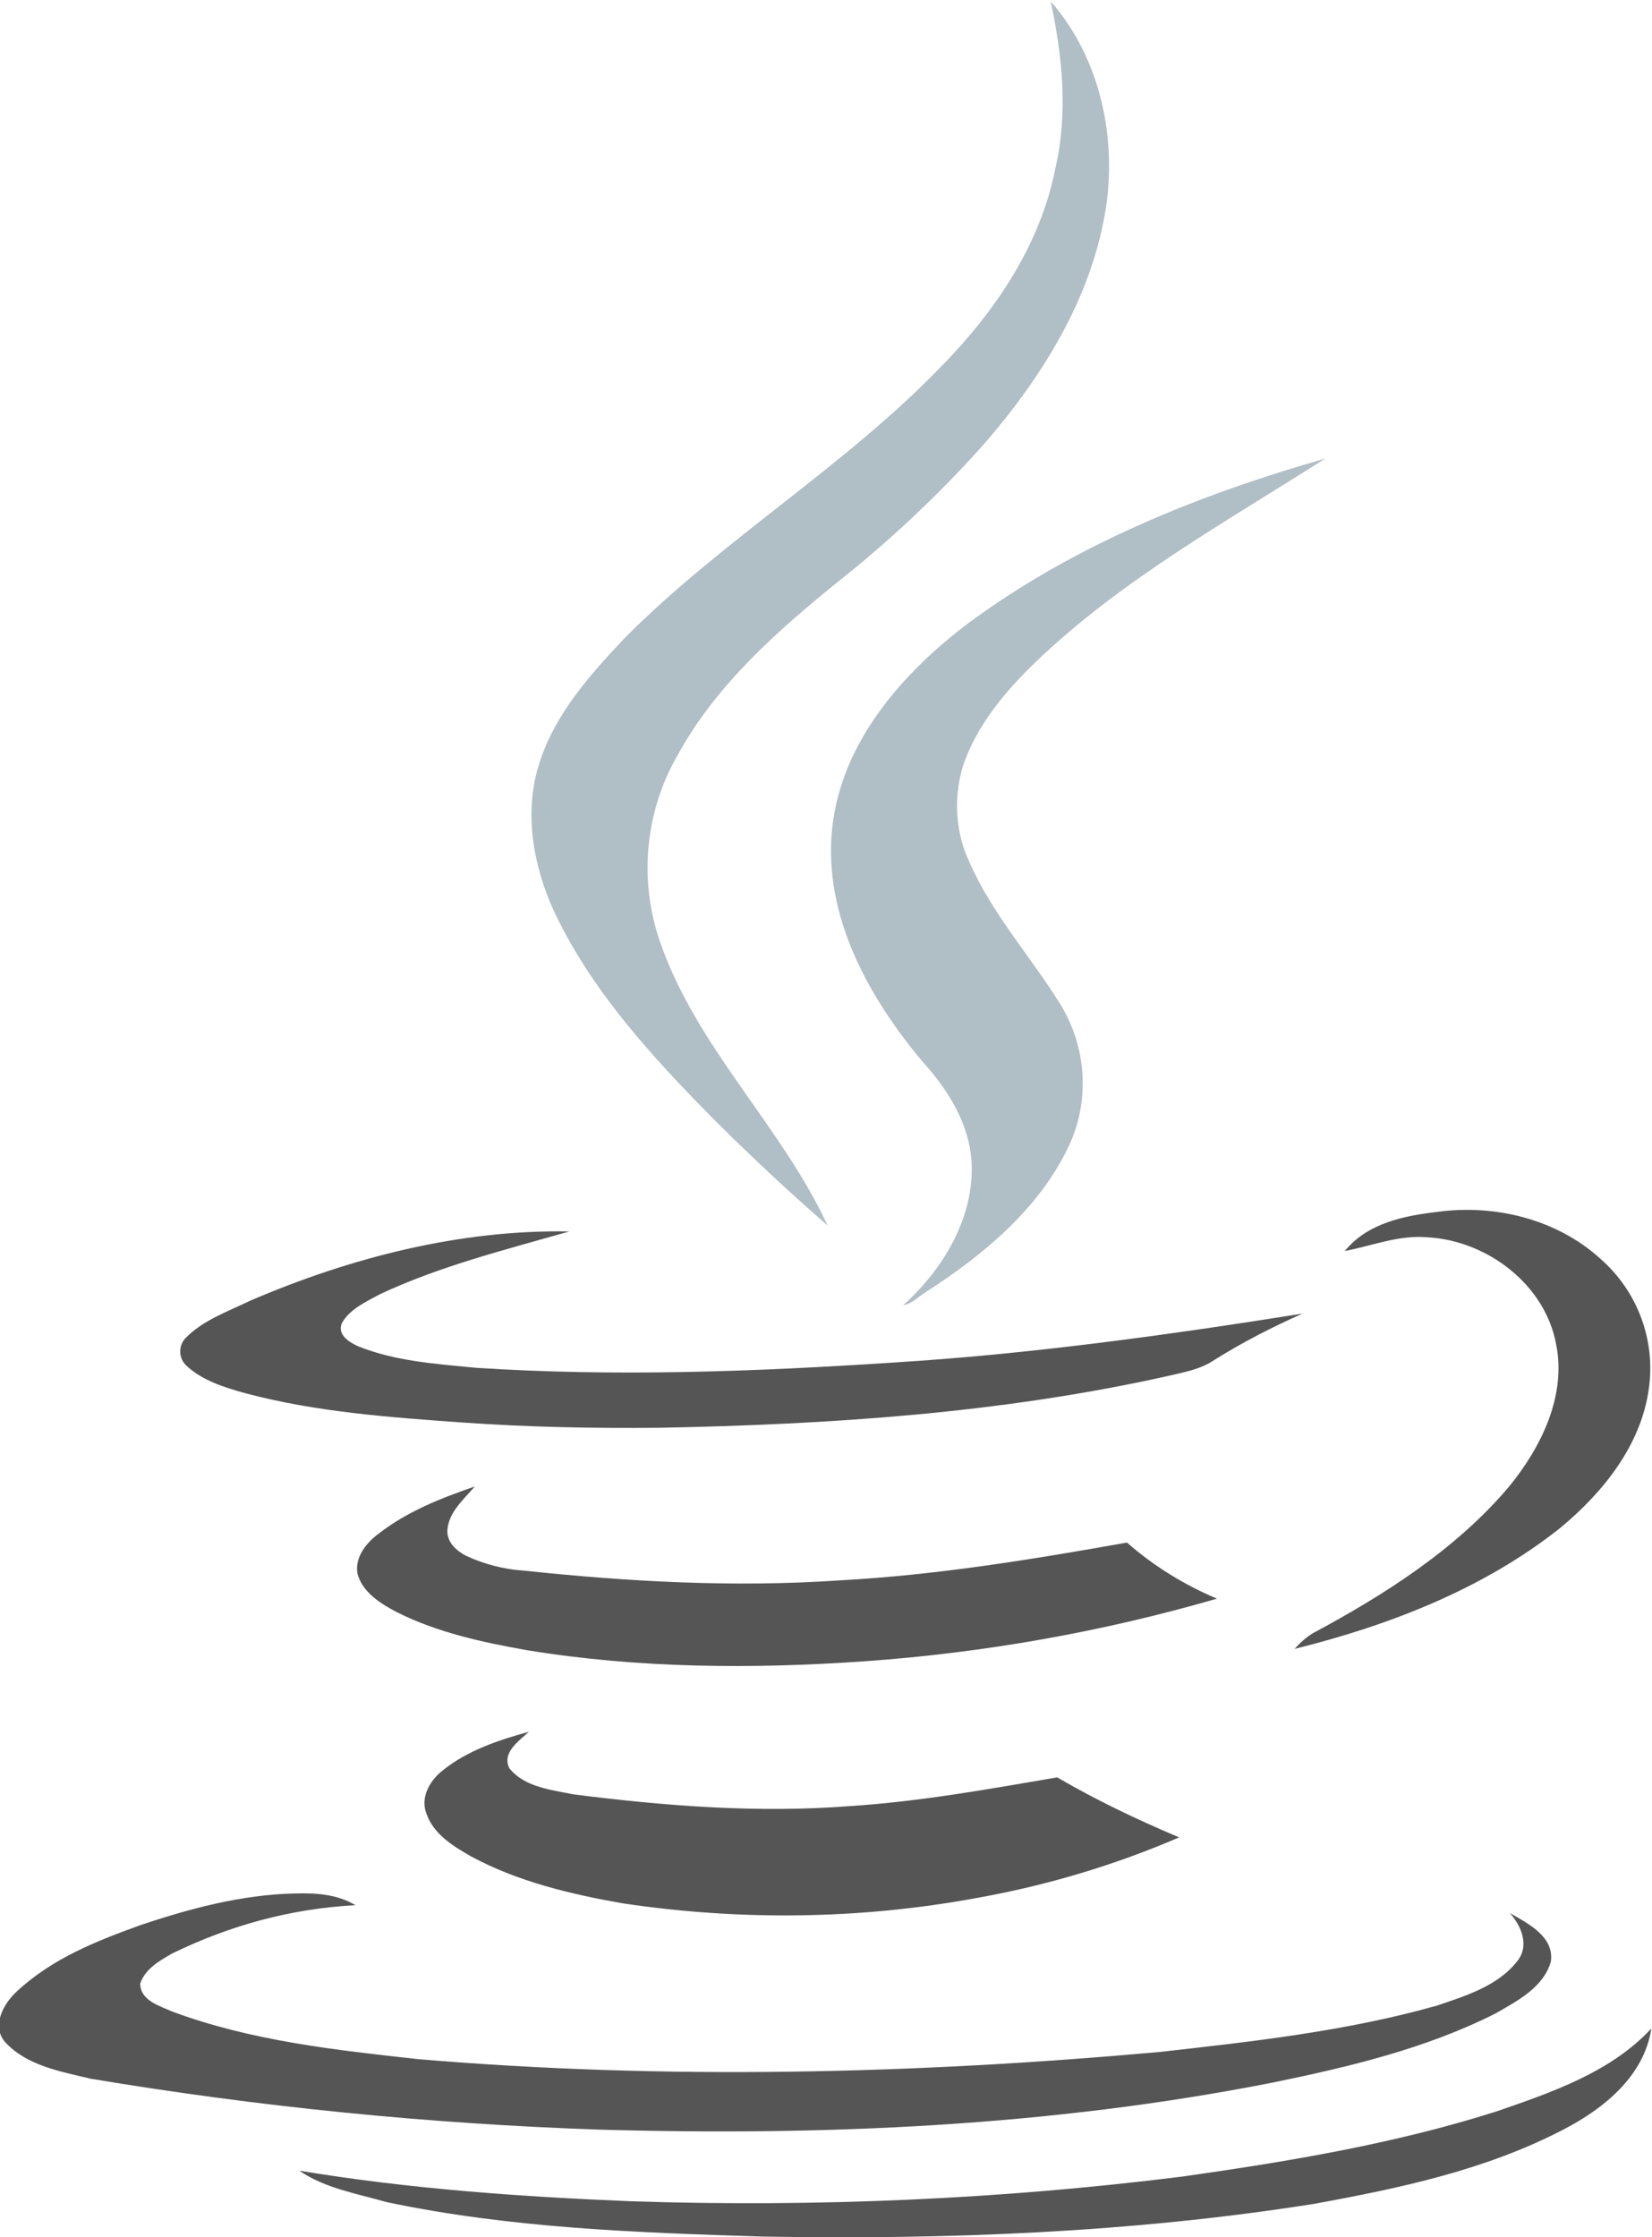
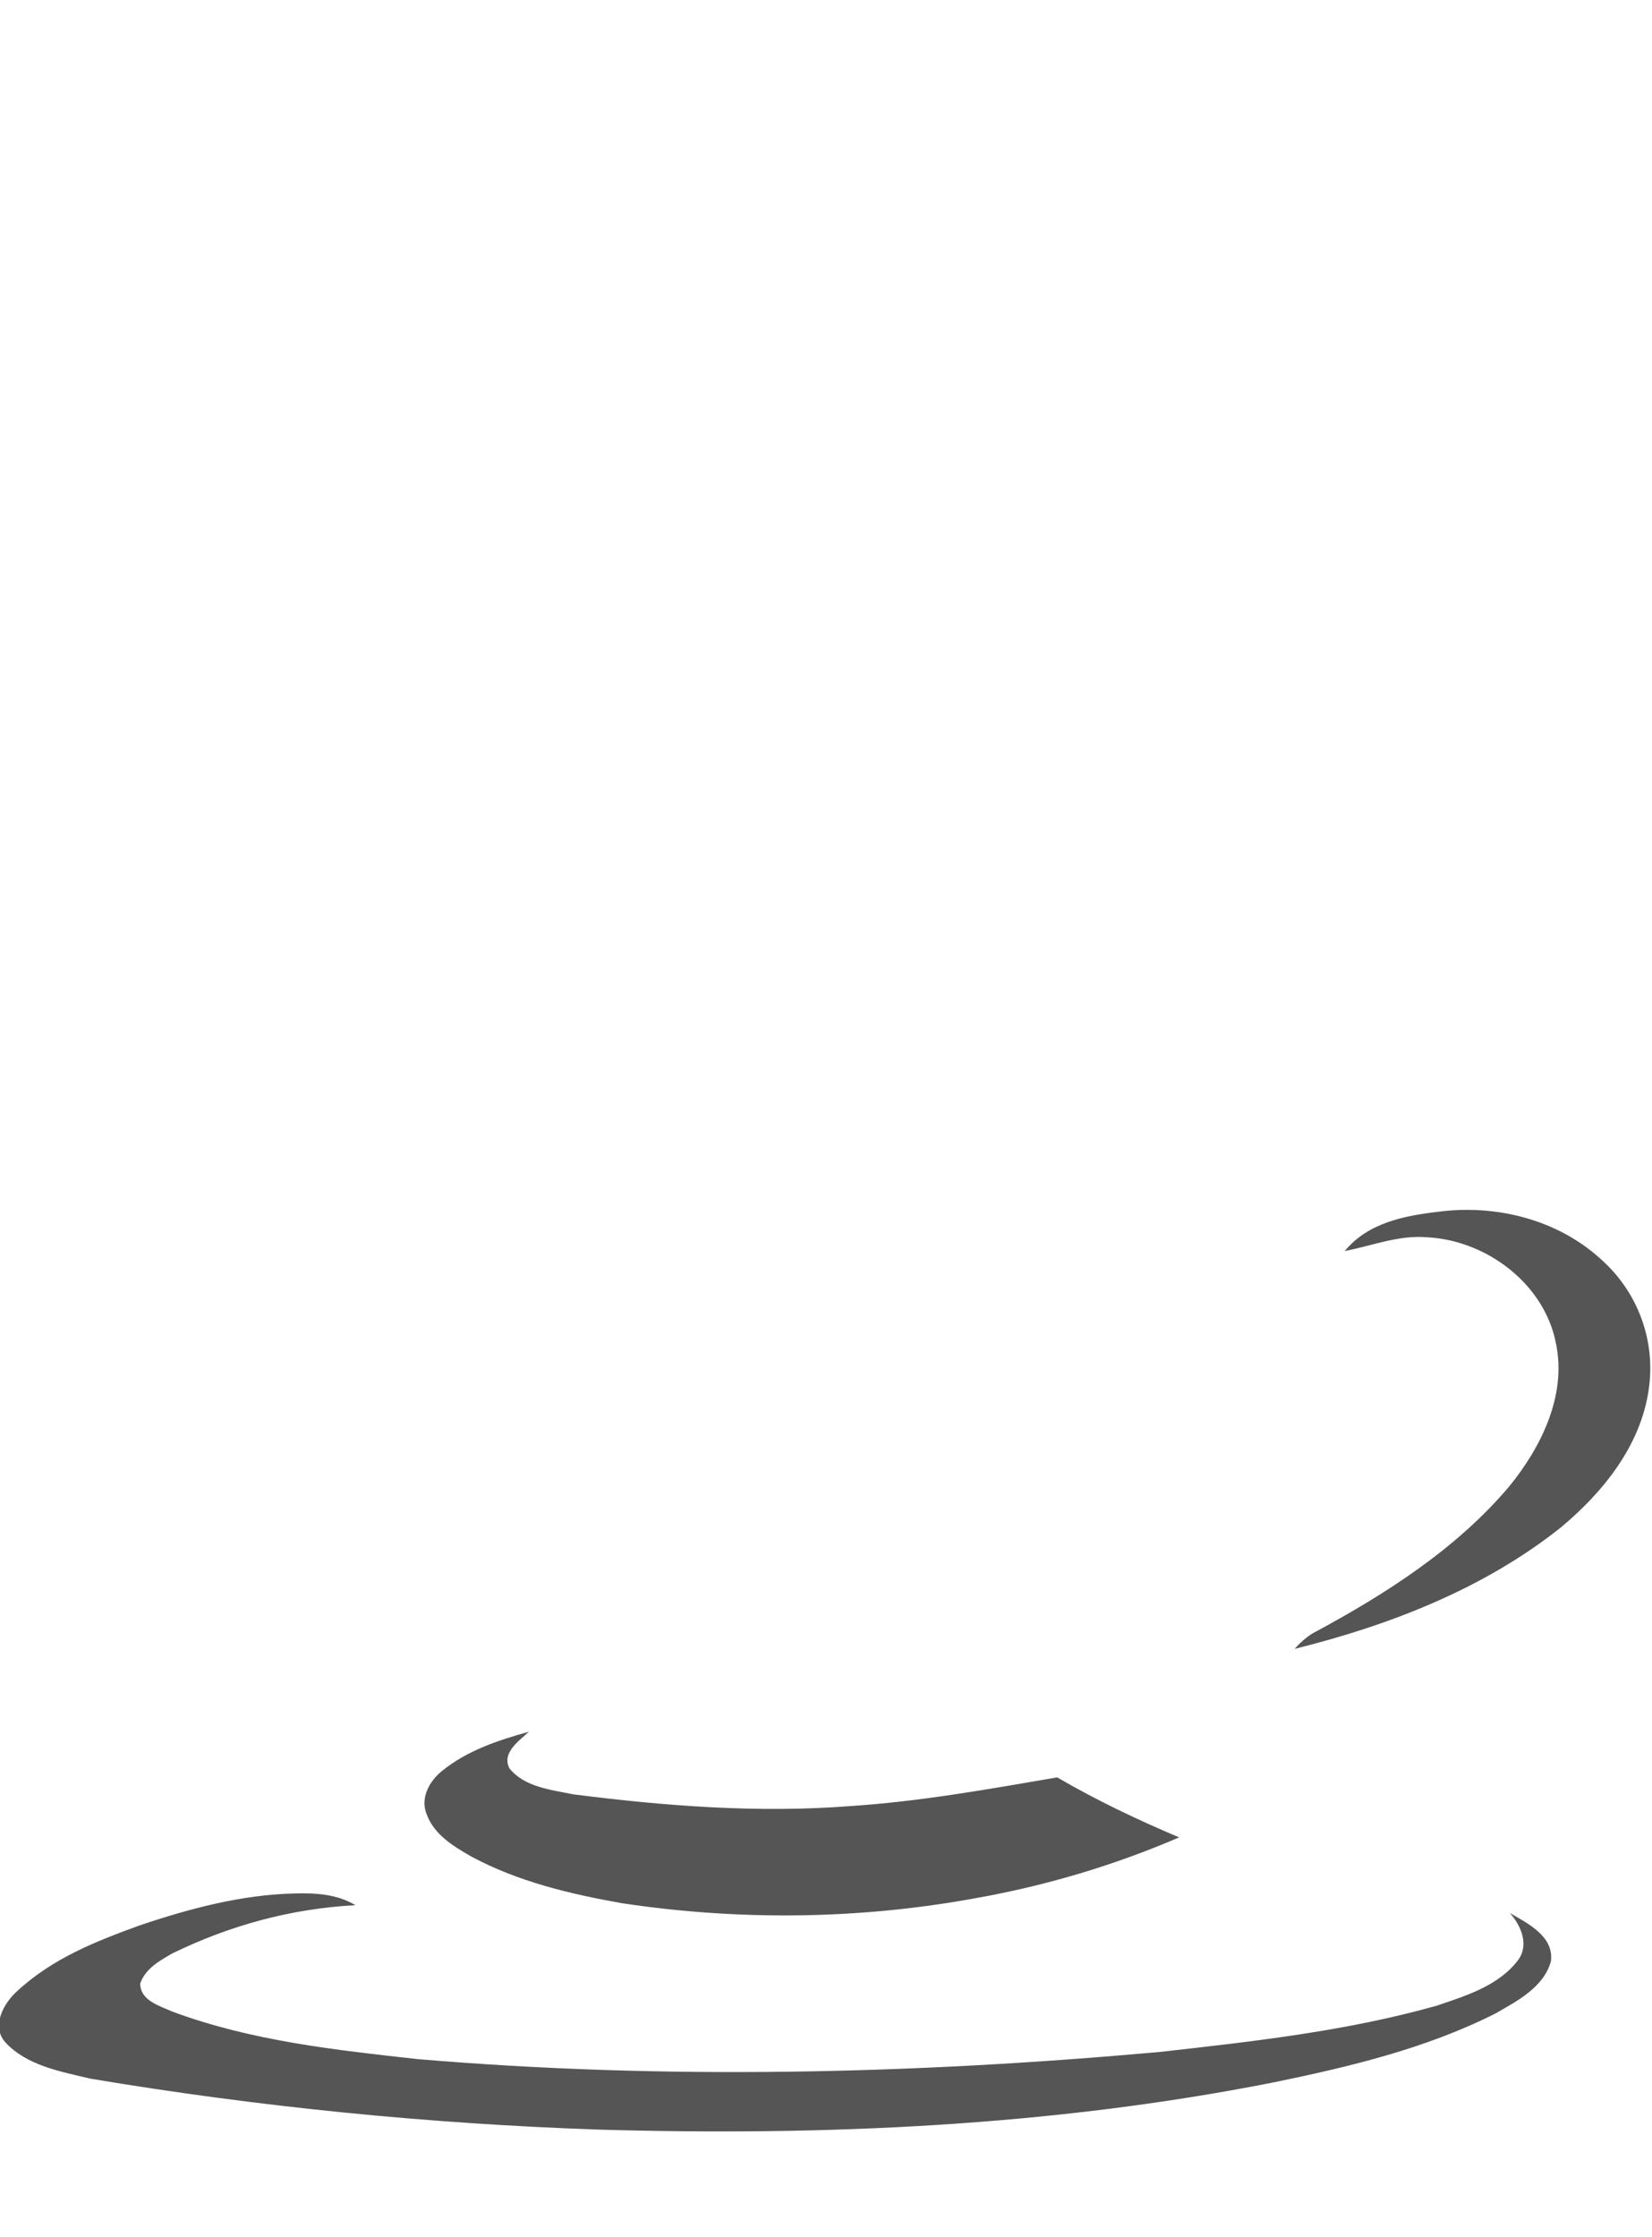
<svg xmlns="http://www.w3.org/2000/svg" version="1.1" id="Layer_1" x="0px" y="0px" viewBox="0 0 253.3 343" style="enable-background:new 0 0 253.3 343;" xml:space="preserve">
  <style type="text/css">
	.st0{fill:#B0BEC5;}
	.st1{fill:#555555;}
</style>
-   <path class="st0" d="M161.1,0.2c7.8,8.9,10.4,21.7,8.2,33.2c-2.4,12.9-9.6,24.4-18,34.2c-6.9,7.8-14.5,15-22.7,21.5  c-9.4,7.6-18.7,15.8-24.6,26.5c-5.1,8.7-6.1,19.3-2.8,28.8c5.6,16.2,18.6,28.2,25.7,43.5c-7.9-6.9-15.5-14.1-22.7-21.7  c-7.5-8-14.6-16.5-19.3-26.6c-3.2-7-4.6-15.2-2.2-22.6c2.4-7.6,7.9-13.7,13.3-19.4c15.1-15.1,33.7-26.2,48.5-41.6  c8.2-8.4,15-18.5,17.3-30.1C163.8,17.4,162.9,8.6,161.1,0.2L161.1,0.2z" />
-   <path class="st0" d="M148.8,95.3c16.2-11.9,35.2-19.5,54.4-25c-15.2,9.7-31.1,18.5-44.2,31c-4.8,4.6-9.3,9.9-11.4,16.3  c-1.4,4.8-1.1,10,1,14.5c3.5,8,9.4,14.5,14,21.9c3.9,6.4,4.5,14.2,1.6,21c-4.4,9.9-13.1,17.2-22.1,23c-1.2,0.7-2.2,1.9-3.6,2.1  c6-5.4,10.7-13.1,10.5-21.4c-0.2-6.2-3.6-11.6-7.6-16c-8.3-9.9-15.2-22.4-13.8-35.7C129,113.7,138.5,103,148.8,95.3L148.8,95.3z" />
  <path class="st1" d="M206.2,191.8c3.5-4.3,9.1-5.4,14.2-6c8.8-1.2,18.3,1.1,25,7.2c5.7,5,8.5,12.5,7.4,20c-1.2,8.6-7,15.8-13.5,21.2  c-11.8,9.4-26.3,15-40.8,18.6c0.8-0.9,1.8-1.8,2.8-2.4c11-5.9,22-12.9,30.1-22.5c4.9-6,8.8-13.9,7.2-21.8  c-1.7-9.2-10.6-15.9-19.7-16.4C214.5,189.3,210.4,191,206.2,191.8L206.2,191.8z" />
-   <path class="st1" d="M38.4,199.4c15.4-6.6,32.1-10.9,48.9-10.6c-9.8,2.8-19.8,5.3-29,9.6c-2.2,1.2-4.7,2.3-5.9,4.5  c-0.7,1.8,1.2,2.9,2.5,3.5c5.7,2.3,11.9,2.7,18,3.3c21.4,1.4,42.8,0.6,64.1-0.8c21-1.3,41.9-4.2,62.7-7.5c-4.7,2.1-9.2,4.4-13.5,7.1  c-2.2,1.5-4.8,1.9-7.3,2.5c-25.6,5.7-51.8,7.4-77.8,7.9c-10.1,0.1-20.1-0.1-30.1-0.8c-11.2-0.8-22.5-1.6-33.4-4.5  c-3.2-0.9-6.5-1.9-9-4.2c-1.2-1.1-1.3-3-0.2-4.2c0,0,0,0,0,0C31.1,202.4,34.9,201.1,38.4,199.4L38.4,199.4z" />
-   <path class="st1" d="M58.1,235.1c4.4-3.4,9.5-5.4,14.7-7.2c-1.7,2-4,3.9-4.2,6.7c-0.1,1.8,1.3,3.1,2.8,3.9c2.8,1.3,5.8,2.1,8.9,2.3  c16,1.7,32.2,2.6,48.4,1.5c14.8-0.8,29.5-3.2,44.1-5.8c4.1,3.6,8.8,6.5,13.8,8.6c-17.6,5.1-35.7,8.3-54,9.6  c-17.2,1.2-34.7,1.1-51.8-1.7c-6.8-1.2-13.7-2.7-19.9-5.8c-2.5-1.3-5.4-3.1-6.1-6C54.4,238.7,56.2,236.5,58.1,235.1L58.1,235.1z" />
  <path class="st1" d="M67.8,271.5c3.8-3.1,8.6-4.7,13.3-6c-1.5,1.4-4.2,3.2-3,5.6c2.3,2.9,6.4,3.3,9.8,4c14.1,1.8,28.4,2.9,42.5,1.8  c10.7-0.7,21.2-2.6,31.7-4.4c6,3.5,12.3,6.5,18.7,9.2c-10,4.3-20.4,7.4-31.1,9.3c-17.9,3.3-36.3,3.5-54.3,0.8  c-7.9-1.4-16-3.3-23.2-7.2c-2.8-1.6-5.7-3.4-6.8-6.5C64.4,275.6,65.9,273,67.8,271.5L67.8,271.5z" />
  <path class="st1" d="M21.4,295.2c7.7-2.6,15.6-4.7,23.7-4.9c3.3-0.1,6.6,0.1,9.4,1.8c-9.8,0.5-19.3,3.1-28.1,7.4  c-1.9,1.1-4.1,2.3-4.9,4.6c0,2.6,2.9,3.4,4.9,4.3c12.1,4.5,25,5.9,37.7,7.3c37.8,3.2,75.9,2.3,113.7-1.1c14.3-1.6,28.7-3.2,42.5-7.1  c4.4-1.5,9.4-3,12.4-6.9c1.8-2.3,0.6-5.3-1.2-7.3c2.8,1.6,6.8,3.6,6.3,7.4c-1.1,4-5.2,6.1-8.5,8c-10.7,5.4-22.5,8.2-34.2,10.6  c-34,6.7-68.8,8.2-103.4,7.2c-26.1-0.9-52.1-3.5-77.8-7.8c-4.6-1.1-9.8-2-13.1-5.6c-2.2-2.5-0.2-6,1.8-7.8  C8.1,300.2,14.8,297.6,21.4,295.2L21.4,295.2z" />
-   <path class="st1" d="M229.5,323.7c8.4-2.9,17.5-6,23.7-12.7c-1.1,7.3-7.3,12.3-13.5,15.5c-11.9,6.2-25.1,9-38.3,11.4  c-27.9,4.4-56.2,5.5-84.5,5c-19.3-0.6-38.8-1.3-57.7-5.3c-4.5-1.3-9.4-2.1-13.3-4.8c16.9,2.8,34,4,51.1,4.7  c28.2,0.9,56.4-0.3,84.3-3.8C197.5,331.4,213.8,328.7,229.5,323.7L229.5,323.7z" />
</svg>